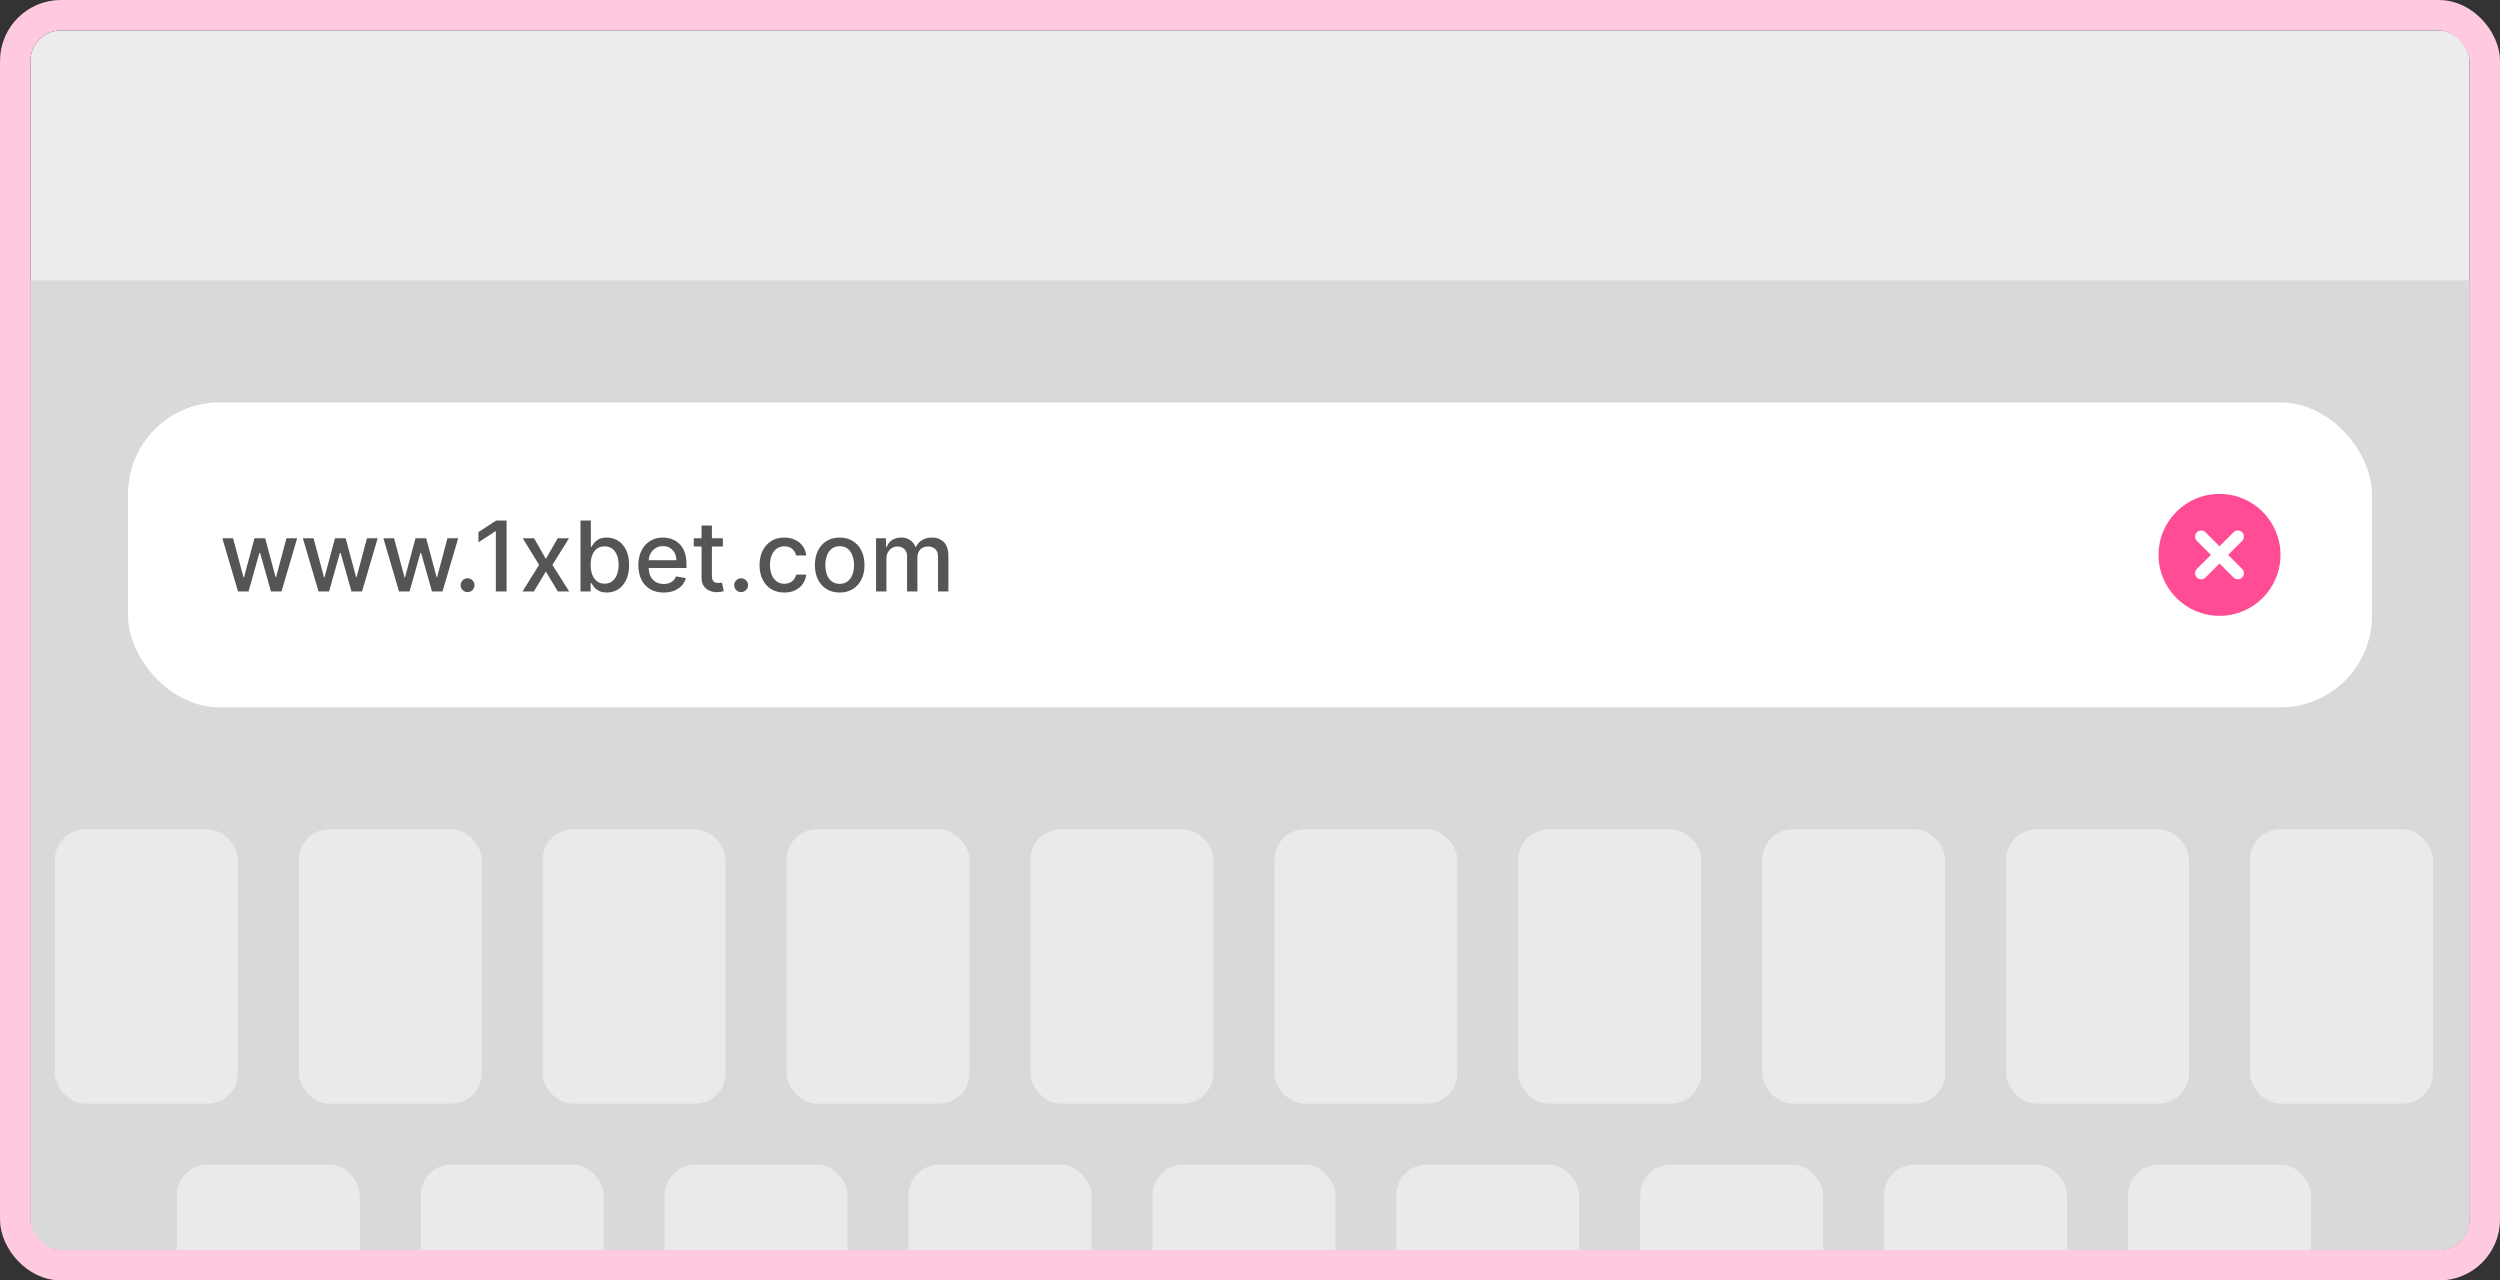
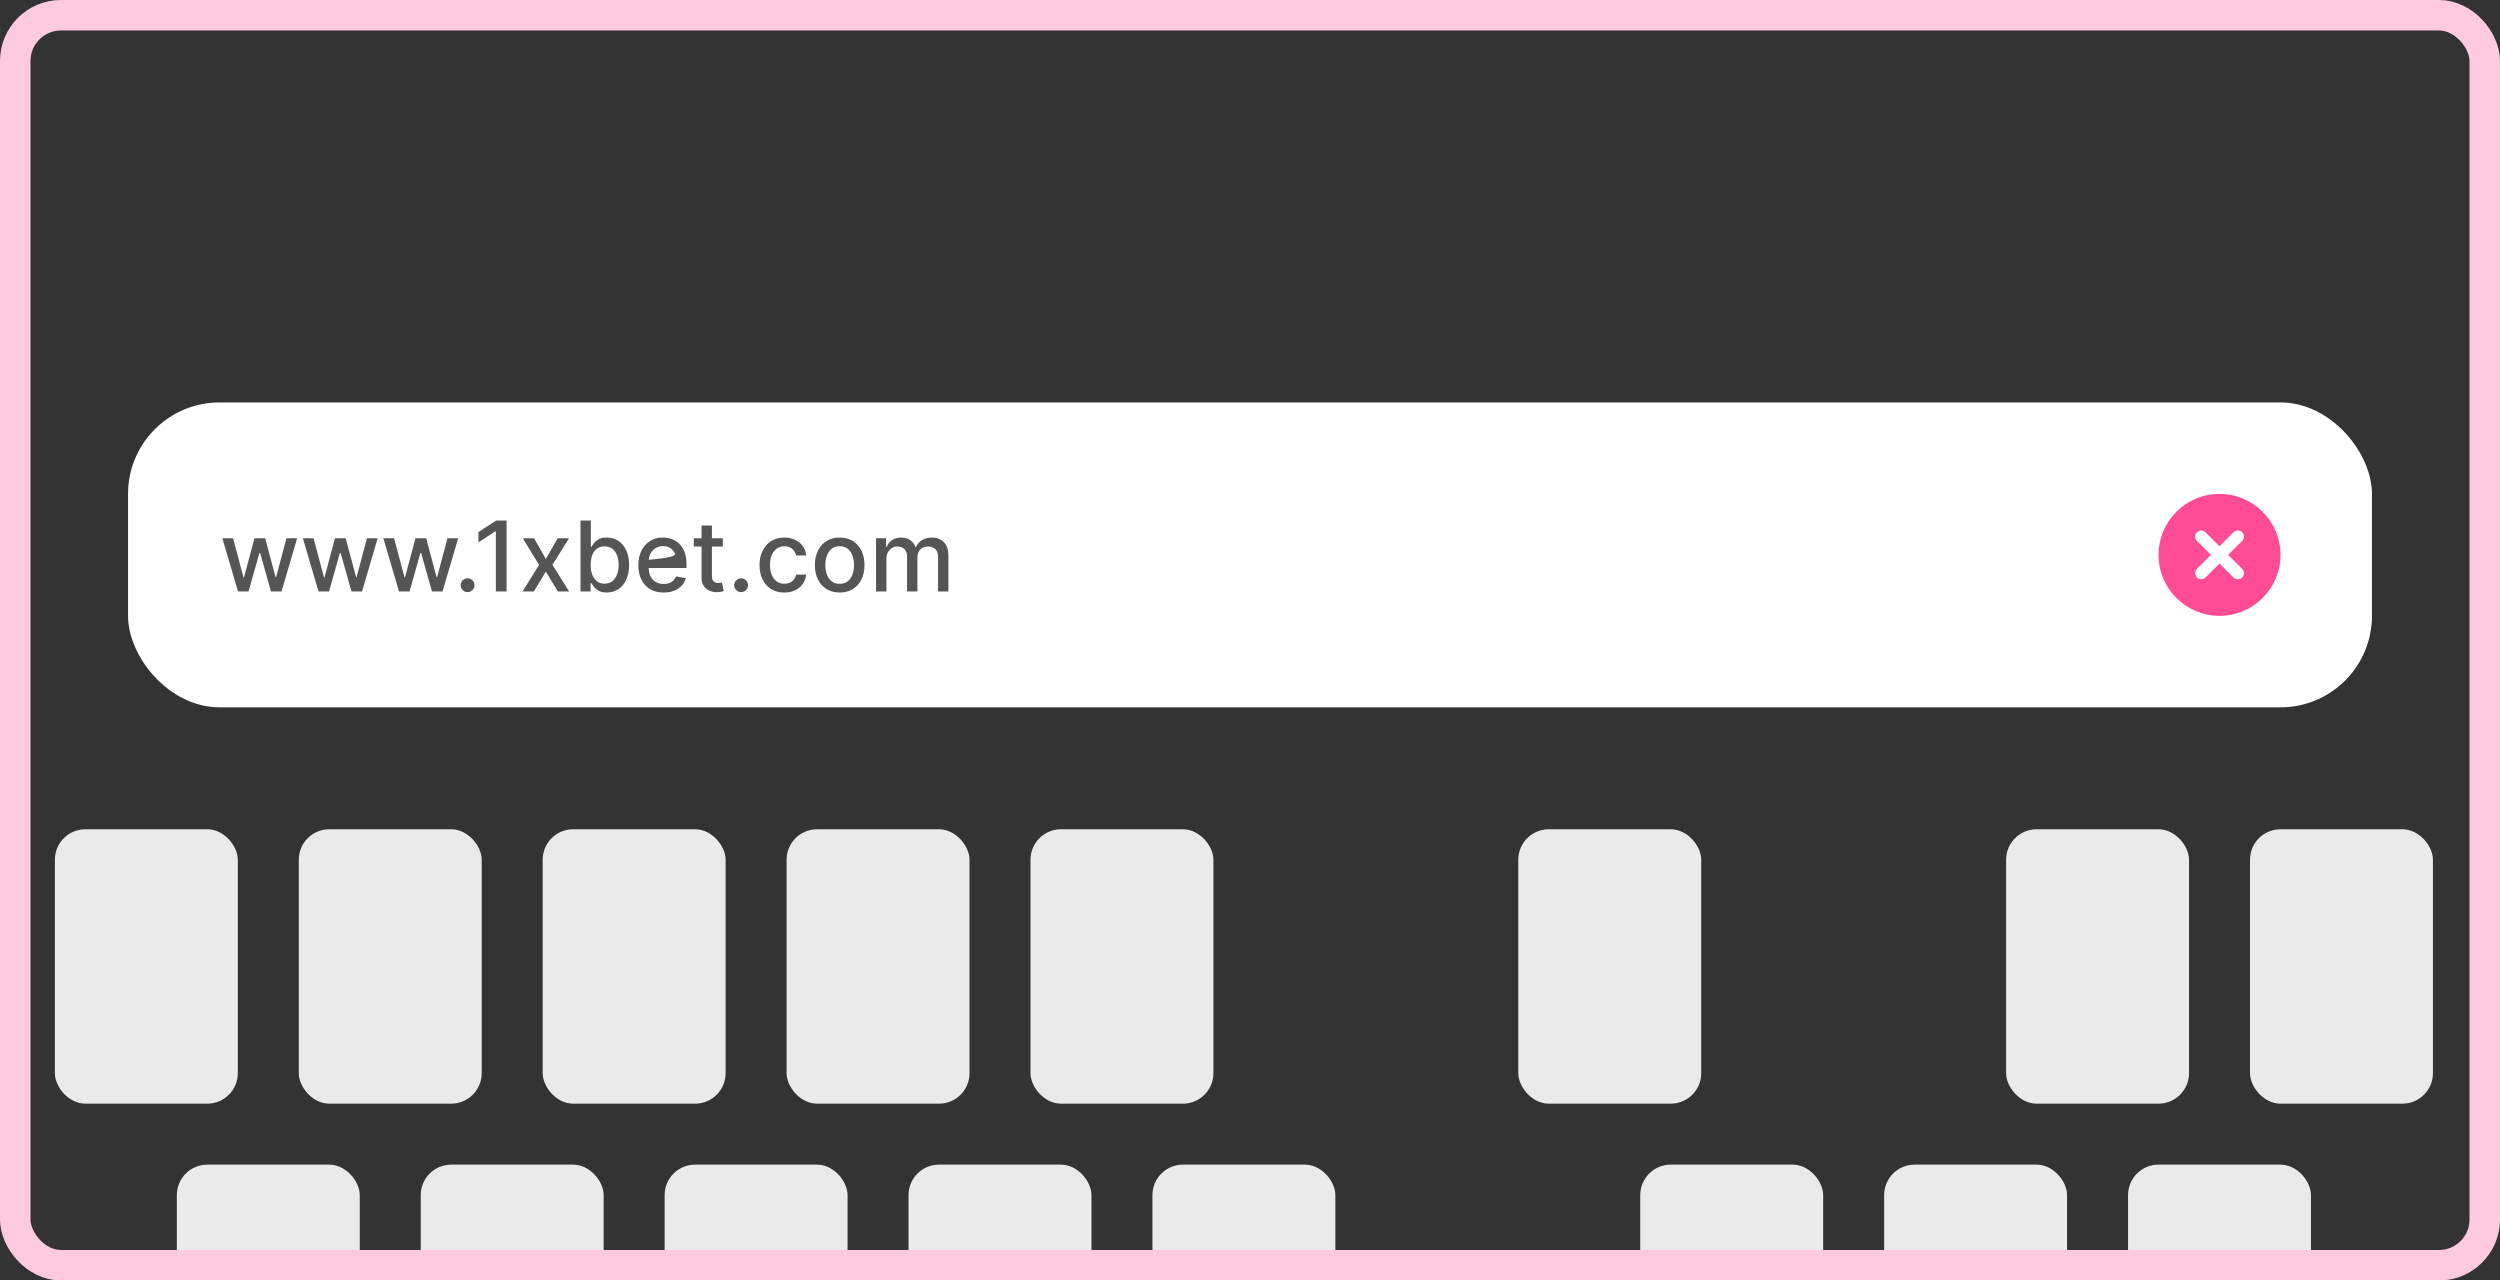
<svg xmlns="http://www.w3.org/2000/svg" width="410" height="210" viewBox="0 0 410 210" fill="none">
  <rect x="0" y="0" width="410" height="210" fill="#333333" stroke="none" />
  <g clip-path="url(#clip0_1060_1579)">
-     <rect x="5" y="5" width="400" height="200" rx="5" fill="#ECECEC" />
-     <rect x="5" y="46" width="400" height="159" fill="#D9D9D9" />
    <rect x="21" y="66" width="368" height="50" rx="15" fill="white" />
-     <path d="M39.034 97L36.466 88.273H38.222L39.932 94.682H40.017L41.733 88.273H43.489L45.193 94.653H45.278L46.977 88.273H48.733L46.17 97H44.438L42.665 90.699H42.534L40.761 97H39.034ZM52.237 97L49.669 88.273H51.425L53.135 94.682H53.22L54.936 88.273H56.692L58.396 94.653H58.481L60.18 88.273H61.936L59.374 97H57.641L55.868 90.699H55.737L53.965 97H52.237ZM65.44 97L62.872 88.273H64.628L66.338 94.682H66.423L68.139 88.273H69.895L71.599 94.653H71.685L73.383 88.273H75.139L72.577 97H70.844L69.071 90.699H68.94L67.168 97H65.44ZM76.683 97.108C76.373 97.108 76.106 96.998 75.882 96.778C75.659 96.555 75.547 96.286 75.547 95.972C75.547 95.661 75.659 95.396 75.882 95.176C76.106 94.953 76.373 94.841 76.683 94.841C76.994 94.841 77.261 94.953 77.484 95.176C77.708 95.396 77.82 95.661 77.82 95.972C77.82 96.18 77.767 96.371 77.66 96.546C77.558 96.716 77.422 96.852 77.251 96.954C77.081 97.057 76.892 97.108 76.683 97.108ZM83.081 85.364V97H81.32V87.125H81.251L78.467 88.943V87.261L81.371 85.364H83.081ZM87.592 88.273L89.519 91.671L91.462 88.273H93.32L90.598 92.636L93.342 97H91.484L89.519 93.739L87.558 97H85.695L88.41 92.636L85.729 88.273H87.592ZM95.2 97V85.364H96.899V89.688H97.001C97.1 89.506 97.242 89.296 97.428 89.057C97.613 88.818 97.871 88.61 98.2 88.432C98.53 88.25 98.965 88.159 99.507 88.159C100.212 88.159 100.84 88.337 101.393 88.693C101.946 89.049 102.38 89.562 102.695 90.233C103.013 90.903 103.172 91.71 103.172 92.653C103.172 93.597 103.015 94.405 102.7 95.079C102.386 95.75 101.954 96.267 101.405 96.631C100.856 96.99 100.229 97.171 99.524 97.171C98.994 97.171 98.56 97.081 98.223 96.903C97.89 96.725 97.628 96.517 97.439 96.278C97.249 96.04 97.104 95.828 97.001 95.642H96.859V97H95.2ZM96.865 92.636C96.865 93.25 96.954 93.788 97.132 94.25C97.31 94.712 97.568 95.074 97.905 95.335C98.242 95.593 98.655 95.722 99.144 95.722C99.651 95.722 100.075 95.587 100.416 95.318C100.757 95.046 101.015 94.676 101.189 94.21C101.367 93.744 101.456 93.22 101.456 92.636C101.456 92.061 101.369 91.544 101.195 91.085C101.024 90.627 100.767 90.265 100.422 90C100.081 89.735 99.655 89.602 99.144 89.602C98.651 89.602 98.234 89.729 97.894 89.983C97.556 90.237 97.301 90.591 97.126 91.046C96.952 91.5 96.865 92.03 96.865 92.636ZM108.841 97.176C107.981 97.176 107.241 96.992 106.619 96.625C106.002 96.254 105.525 95.733 105.188 95.062C104.854 94.388 104.688 93.599 104.688 92.693C104.688 91.799 104.854 91.011 105.188 90.329C105.525 89.648 105.994 89.115 106.597 88.733C107.203 88.35 107.911 88.159 108.722 88.159C109.214 88.159 109.691 88.24 110.153 88.403C110.616 88.566 111.03 88.822 111.398 89.171C111.765 89.519 112.055 89.972 112.267 90.528C112.479 91.081 112.585 91.754 112.585 92.546V93.148H105.648V91.875H110.92C110.92 91.428 110.83 91.032 110.648 90.688C110.466 90.339 110.21 90.064 109.881 89.864C109.555 89.663 109.172 89.562 108.733 89.562C108.256 89.562 107.839 89.68 107.483 89.915C107.131 90.146 106.858 90.449 106.665 90.824C106.475 91.195 106.381 91.599 106.381 92.034V93.028C106.381 93.612 106.483 94.108 106.688 94.517C106.896 94.926 107.186 95.239 107.557 95.454C107.928 95.667 108.362 95.773 108.858 95.773C109.18 95.773 109.473 95.727 109.739 95.636C110.004 95.542 110.233 95.401 110.426 95.216C110.619 95.03 110.767 94.801 110.869 94.528L112.477 94.818C112.348 95.292 112.117 95.706 111.784 96.062C111.455 96.415 111.04 96.689 110.54 96.886C110.044 97.079 109.477 97.176 108.841 97.176ZM118.544 88.273V89.636H113.777V88.273H118.544ZM115.055 86.182H116.754V94.438C116.754 94.767 116.804 95.015 116.902 95.182C117 95.345 117.127 95.456 117.283 95.517C117.442 95.574 117.614 95.602 117.8 95.602C117.936 95.602 118.055 95.593 118.158 95.574C118.26 95.555 118.339 95.54 118.396 95.528L118.703 96.932C118.605 96.97 118.464 97.008 118.283 97.046C118.101 97.087 117.874 97.11 117.601 97.114C117.154 97.121 116.737 97.042 116.351 96.875C115.964 96.708 115.652 96.451 115.413 96.102C115.175 95.754 115.055 95.316 115.055 94.79V86.182ZM121.543 97.108C121.232 97.108 120.965 96.998 120.741 96.778C120.518 96.555 120.406 96.286 120.406 95.972C120.406 95.661 120.518 95.396 120.741 95.176C120.965 94.953 121.232 94.841 121.543 94.841C121.853 94.841 122.12 94.953 122.344 95.176C122.567 95.396 122.679 95.661 122.679 95.972C122.679 96.18 122.626 96.371 122.52 96.546C122.418 96.716 122.281 96.852 122.111 96.954C121.94 97.057 121.751 97.108 121.543 97.108ZM128.631 97.176C127.786 97.176 127.059 96.985 126.449 96.602C125.843 96.216 125.377 95.684 125.051 95.006C124.725 94.328 124.562 93.551 124.562 92.676C124.562 91.79 124.729 91.008 125.062 90.329C125.396 89.648 125.866 89.115 126.472 88.733C127.078 88.35 127.792 88.159 128.614 88.159C129.277 88.159 129.867 88.282 130.386 88.528C130.905 88.771 131.324 89.112 131.642 89.551C131.964 89.99 132.155 90.504 132.216 91.091H130.562C130.472 90.682 130.263 90.329 129.938 90.034C129.616 89.739 129.184 89.591 128.642 89.591C128.169 89.591 127.754 89.716 127.398 89.966C127.045 90.212 126.771 90.564 126.574 91.023C126.377 91.477 126.278 92.015 126.278 92.636C126.278 93.273 126.375 93.822 126.568 94.284C126.761 94.746 127.034 95.104 127.386 95.358C127.742 95.612 128.161 95.739 128.642 95.739C128.964 95.739 129.256 95.68 129.517 95.562C129.782 95.441 130.004 95.269 130.182 95.046C130.364 94.822 130.491 94.553 130.562 94.239H132.216C132.155 94.803 131.972 95.307 131.665 95.75C131.358 96.193 130.947 96.542 130.432 96.796C129.92 97.049 129.32 97.176 128.631 97.176ZM137.709 97.176C136.891 97.176 136.177 96.989 135.567 96.614C134.957 96.239 134.483 95.714 134.146 95.04C133.809 94.365 133.641 93.578 133.641 92.676C133.641 91.771 133.809 90.979 134.146 90.301C134.483 89.623 134.957 89.097 135.567 88.722C136.177 88.347 136.891 88.159 137.709 88.159C138.527 88.159 139.241 88.347 139.851 88.722C140.461 89.097 140.934 89.623 141.271 90.301C141.608 90.979 141.777 91.771 141.777 92.676C141.777 93.578 141.608 94.365 141.271 95.04C140.934 95.714 140.461 96.239 139.851 96.614C139.241 96.989 138.527 97.176 137.709 97.176ZM137.714 95.75C138.245 95.75 138.684 95.61 139.033 95.329C139.381 95.049 139.639 94.676 139.805 94.21C139.976 93.744 140.061 93.231 140.061 92.671C140.061 92.114 139.976 91.602 139.805 91.136C139.639 90.667 139.381 90.29 139.033 90.006C138.684 89.722 138.245 89.579 137.714 89.579C137.18 89.579 136.737 89.722 136.385 90.006C136.036 90.29 135.777 90.667 135.607 91.136C135.44 91.602 135.357 92.114 135.357 92.671C135.357 93.231 135.44 93.744 135.607 94.21C135.777 94.676 136.036 95.049 136.385 95.329C136.737 95.61 137.18 95.75 137.714 95.75ZM143.673 97V88.273H145.304V89.693H145.412C145.594 89.212 145.891 88.837 146.304 88.568C146.717 88.296 147.211 88.159 147.787 88.159C148.37 88.159 148.859 88.296 149.253 88.568C149.651 88.841 149.944 89.216 150.134 89.693H150.224C150.433 89.227 150.764 88.856 151.219 88.579C151.673 88.299 152.215 88.159 152.844 88.159C153.635 88.159 154.281 88.407 154.781 88.903C155.285 89.4 155.537 90.148 155.537 91.148V97H153.838V91.307C153.838 90.716 153.677 90.288 153.355 90.023C153.033 89.758 152.649 89.625 152.202 89.625C151.649 89.625 151.219 89.796 150.912 90.136C150.605 90.474 150.452 90.907 150.452 91.438V97H148.759V91.199C148.759 90.725 148.611 90.345 148.315 90.057C148.02 89.769 147.635 89.625 147.162 89.625C146.84 89.625 146.543 89.71 146.27 89.881C146.001 90.047 145.783 90.28 145.616 90.579C145.454 90.879 145.372 91.225 145.372 91.619V97H143.673Z" fill="#555555" />
+     <path d="M39.034 97L36.466 88.273H38.222L39.932 94.682H40.017L41.733 88.273H43.489L45.193 94.653H45.278L46.977 88.273H48.733L46.17 97H44.438L42.665 90.699H42.534L40.761 97H39.034ZM52.237 97L49.669 88.273H51.425L53.135 94.682H53.22L54.936 88.273H56.692L58.396 94.653H58.481L60.18 88.273H61.936L59.374 97H57.641L55.868 90.699H55.737L53.965 97H52.237ZM65.44 97L62.872 88.273H64.628L66.338 94.682H66.423L68.139 88.273H69.895L71.599 94.653H71.685L73.383 88.273H75.139L72.577 97H70.844L69.071 90.699H68.94L67.168 97H65.44ZM76.683 97.108C76.373 97.108 76.106 96.998 75.882 96.778C75.659 96.555 75.547 96.286 75.547 95.972C75.547 95.661 75.659 95.396 75.882 95.176C76.106 94.953 76.373 94.841 76.683 94.841C76.994 94.841 77.261 94.953 77.484 95.176C77.708 95.396 77.82 95.661 77.82 95.972C77.82 96.18 77.767 96.371 77.66 96.546C77.558 96.716 77.422 96.852 77.251 96.954C77.081 97.057 76.892 97.108 76.683 97.108ZM83.081 85.364V97H81.32V87.125H81.251L78.467 88.943V87.261L81.371 85.364H83.081ZM87.592 88.273L89.519 91.671L91.462 88.273H93.32L90.598 92.636L93.342 97H91.484L89.519 93.739L87.558 97H85.695L88.41 92.636L85.729 88.273H87.592ZM95.2 97V85.364H96.899V89.688H97.001C97.1 89.506 97.242 89.296 97.428 89.057C97.613 88.818 97.871 88.61 98.2 88.432C98.53 88.25 98.965 88.159 99.507 88.159C100.212 88.159 100.84 88.337 101.393 88.693C101.946 89.049 102.38 89.562 102.695 90.233C103.013 90.903 103.172 91.71 103.172 92.653C103.172 93.597 103.015 94.405 102.7 95.079C102.386 95.75 101.954 96.267 101.405 96.631C100.856 96.99 100.229 97.171 99.524 97.171C98.994 97.171 98.56 97.081 98.223 96.903C97.89 96.725 97.628 96.517 97.439 96.278C97.249 96.04 97.104 95.828 97.001 95.642H96.859V97H95.2ZM96.865 92.636C96.865 93.25 96.954 93.788 97.132 94.25C97.31 94.712 97.568 95.074 97.905 95.335C98.242 95.593 98.655 95.722 99.144 95.722C99.651 95.722 100.075 95.587 100.416 95.318C100.757 95.046 101.015 94.676 101.189 94.21C101.367 93.744 101.456 93.22 101.456 92.636C101.456 92.061 101.369 91.544 101.195 91.085C101.024 90.627 100.767 90.265 100.422 90C100.081 89.735 99.655 89.602 99.144 89.602C98.651 89.602 98.234 89.729 97.894 89.983C97.556 90.237 97.301 90.591 97.126 91.046C96.952 91.5 96.865 92.03 96.865 92.636ZM108.841 97.176C107.981 97.176 107.241 96.992 106.619 96.625C106.002 96.254 105.525 95.733 105.188 95.062C104.854 94.388 104.688 93.599 104.688 92.693C104.688 91.799 104.854 91.011 105.188 90.329C105.525 89.648 105.994 89.115 106.597 88.733C107.203 88.35 107.911 88.159 108.722 88.159C109.214 88.159 109.691 88.24 110.153 88.403C110.616 88.566 111.03 88.822 111.398 89.171C111.765 89.519 112.055 89.972 112.267 90.528C112.479 91.081 112.585 91.754 112.585 92.546V93.148H105.648V91.875C110.92 91.428 110.83 91.032 110.648 90.688C110.466 90.339 110.21 90.064 109.881 89.864C109.555 89.663 109.172 89.562 108.733 89.562C108.256 89.562 107.839 89.68 107.483 89.915C107.131 90.146 106.858 90.449 106.665 90.824C106.475 91.195 106.381 91.599 106.381 92.034V93.028C106.381 93.612 106.483 94.108 106.688 94.517C106.896 94.926 107.186 95.239 107.557 95.454C107.928 95.667 108.362 95.773 108.858 95.773C109.18 95.773 109.473 95.727 109.739 95.636C110.004 95.542 110.233 95.401 110.426 95.216C110.619 95.03 110.767 94.801 110.869 94.528L112.477 94.818C112.348 95.292 112.117 95.706 111.784 96.062C111.455 96.415 111.04 96.689 110.54 96.886C110.044 97.079 109.477 97.176 108.841 97.176ZM118.544 88.273V89.636H113.777V88.273H118.544ZM115.055 86.182H116.754V94.438C116.754 94.767 116.804 95.015 116.902 95.182C117 95.345 117.127 95.456 117.283 95.517C117.442 95.574 117.614 95.602 117.8 95.602C117.936 95.602 118.055 95.593 118.158 95.574C118.26 95.555 118.339 95.54 118.396 95.528L118.703 96.932C118.605 96.97 118.464 97.008 118.283 97.046C118.101 97.087 117.874 97.11 117.601 97.114C117.154 97.121 116.737 97.042 116.351 96.875C115.964 96.708 115.652 96.451 115.413 96.102C115.175 95.754 115.055 95.316 115.055 94.79V86.182ZM121.543 97.108C121.232 97.108 120.965 96.998 120.741 96.778C120.518 96.555 120.406 96.286 120.406 95.972C120.406 95.661 120.518 95.396 120.741 95.176C120.965 94.953 121.232 94.841 121.543 94.841C121.853 94.841 122.12 94.953 122.344 95.176C122.567 95.396 122.679 95.661 122.679 95.972C122.679 96.18 122.626 96.371 122.52 96.546C122.418 96.716 122.281 96.852 122.111 96.954C121.94 97.057 121.751 97.108 121.543 97.108ZM128.631 97.176C127.786 97.176 127.059 96.985 126.449 96.602C125.843 96.216 125.377 95.684 125.051 95.006C124.725 94.328 124.562 93.551 124.562 92.676C124.562 91.79 124.729 91.008 125.062 90.329C125.396 89.648 125.866 89.115 126.472 88.733C127.078 88.35 127.792 88.159 128.614 88.159C129.277 88.159 129.867 88.282 130.386 88.528C130.905 88.771 131.324 89.112 131.642 89.551C131.964 89.99 132.155 90.504 132.216 91.091H130.562C130.472 90.682 130.263 90.329 129.938 90.034C129.616 89.739 129.184 89.591 128.642 89.591C128.169 89.591 127.754 89.716 127.398 89.966C127.045 90.212 126.771 90.564 126.574 91.023C126.377 91.477 126.278 92.015 126.278 92.636C126.278 93.273 126.375 93.822 126.568 94.284C126.761 94.746 127.034 95.104 127.386 95.358C127.742 95.612 128.161 95.739 128.642 95.739C128.964 95.739 129.256 95.68 129.517 95.562C129.782 95.441 130.004 95.269 130.182 95.046C130.364 94.822 130.491 94.553 130.562 94.239H132.216C132.155 94.803 131.972 95.307 131.665 95.75C131.358 96.193 130.947 96.542 130.432 96.796C129.92 97.049 129.32 97.176 128.631 97.176ZM137.709 97.176C136.891 97.176 136.177 96.989 135.567 96.614C134.957 96.239 134.483 95.714 134.146 95.04C133.809 94.365 133.641 93.578 133.641 92.676C133.641 91.771 133.809 90.979 134.146 90.301C134.483 89.623 134.957 89.097 135.567 88.722C136.177 88.347 136.891 88.159 137.709 88.159C138.527 88.159 139.241 88.347 139.851 88.722C140.461 89.097 140.934 89.623 141.271 90.301C141.608 90.979 141.777 91.771 141.777 92.676C141.777 93.578 141.608 94.365 141.271 95.04C140.934 95.714 140.461 96.239 139.851 96.614C139.241 96.989 138.527 97.176 137.709 97.176ZM137.714 95.75C138.245 95.75 138.684 95.61 139.033 95.329C139.381 95.049 139.639 94.676 139.805 94.21C139.976 93.744 140.061 93.231 140.061 92.671C140.061 92.114 139.976 91.602 139.805 91.136C139.639 90.667 139.381 90.29 139.033 90.006C138.684 89.722 138.245 89.579 137.714 89.579C137.18 89.579 136.737 89.722 136.385 90.006C136.036 90.29 135.777 90.667 135.607 91.136C135.44 91.602 135.357 92.114 135.357 92.671C135.357 93.231 135.44 93.744 135.607 94.21C135.777 94.676 136.036 95.049 136.385 95.329C136.737 95.61 137.18 95.75 137.714 95.75ZM143.673 97V88.273H145.304V89.693H145.412C145.594 89.212 145.891 88.837 146.304 88.568C146.717 88.296 147.211 88.159 147.787 88.159C148.37 88.159 148.859 88.296 149.253 88.568C149.651 88.841 149.944 89.216 150.134 89.693H150.224C150.433 89.227 150.764 88.856 151.219 88.579C151.673 88.299 152.215 88.159 152.844 88.159C153.635 88.159 154.281 88.407 154.781 88.903C155.285 89.4 155.537 90.148 155.537 91.148V97H153.838V91.307C153.838 90.716 153.677 90.288 153.355 90.023C153.033 89.758 152.649 89.625 152.202 89.625C151.649 89.625 151.219 89.796 150.912 90.136C150.605 90.474 150.452 90.907 150.452 91.438V97H148.759V91.199C148.759 90.725 148.611 90.345 148.315 90.057C148.02 89.769 147.635 89.625 147.162 89.625C146.84 89.625 146.543 89.71 146.27 89.881C146.001 90.047 145.783 90.28 145.616 90.579C145.454 90.879 145.372 91.225 145.372 91.619V97H143.673Z" fill="#555555" />
    <circle cx="364" cy="91" r="10" fill="#FF4C95" />
    <path fill-rule="evenodd" clip-rule="evenodd" d="M361.707 87.293C361.317 86.902 360.683 86.902 360.293 87.293C359.902 87.683 359.902 88.317 360.293 88.707L362.587 91.001L360.293 93.294C359.903 93.685 359.903 94.318 360.293 94.709C360.684 95.099 361.317 95.099 361.708 94.709L364.001 92.415L366.294 94.709C366.685 95.099 367.318 95.099 367.709 94.709C368.099 94.318 368.099 93.685 367.709 93.294L365.415 91.001L367.709 88.707C368.1 88.317 368.1 87.683 367.709 87.293C367.319 86.902 366.685 86.902 366.295 87.293L364.001 89.587L361.707 87.293Z" fill="white" />
    <rect x="9" y="136" width="30" height="45" rx="5" fill="#EAEAEA" />
    <rect x="29" y="191" width="30" height="45" rx="5" fill="#EAEAEA" />
    <rect x="49" y="136" width="30" height="45" rx="5" fill="#EAEAEA" />
    <rect x="69" y="191" width="30" height="45" rx="5" fill="#EAEAEA" />
    <rect x="89" y="136" width="30" height="45" rx="5" fill="#EAEAEA" />
    <rect x="109" y="191" width="30" height="45" rx="5" fill="#EAEAEA" />
    <rect x="129" y="136" width="30" height="45" rx="5" fill="#EAEAEA" />
    <rect x="149" y="191" width="30" height="45" rx="5" fill="#EAEAEA" />
    <rect x="169" y="136" width="30" height="45" rx="5" fill="#EAEAEA" />
    <rect x="189" y="191" width="30" height="45" rx="5" fill="#EAEAEA" />
-     <rect x="209" y="136" width="30" height="45" rx="5" fill="#EAEAEA" />
-     <rect x="229" y="191" width="30" height="45" rx="5" fill="#EAEAEA" />
    <rect x="249" y="136" width="30" height="45" rx="5" fill="#EAEAEA" />
    <rect x="269" y="191" width="30" height="45" rx="5" fill="#EAEAEA" />
-     <rect x="289" y="136" width="30" height="45" rx="5" fill="#EAEAEA" />
    <rect x="309" y="191" width="30" height="45" rx="5" fill="#EAEAEA" />
    <rect x="329" y="136" width="30" height="45" rx="5" fill="#EAEAEA" />
    <rect x="349" y="191" width="30" height="45" rx="5" fill="#EAEAEA" />
    <rect x="369" y="136" width="30" height="45" rx="5" fill="#EAEAEA" />
  </g>
  <rect x="2.5" y="2.5" width="405" height="205" rx="7.5" stroke="#FFCAE0" stroke-width="5" />
  <defs>
    <clipPath id="clip0_1060_1579">
      <rect x="5" y="5" width="400" height="200" rx="5" fill="white" />
    </clipPath>
  </defs>
</svg>